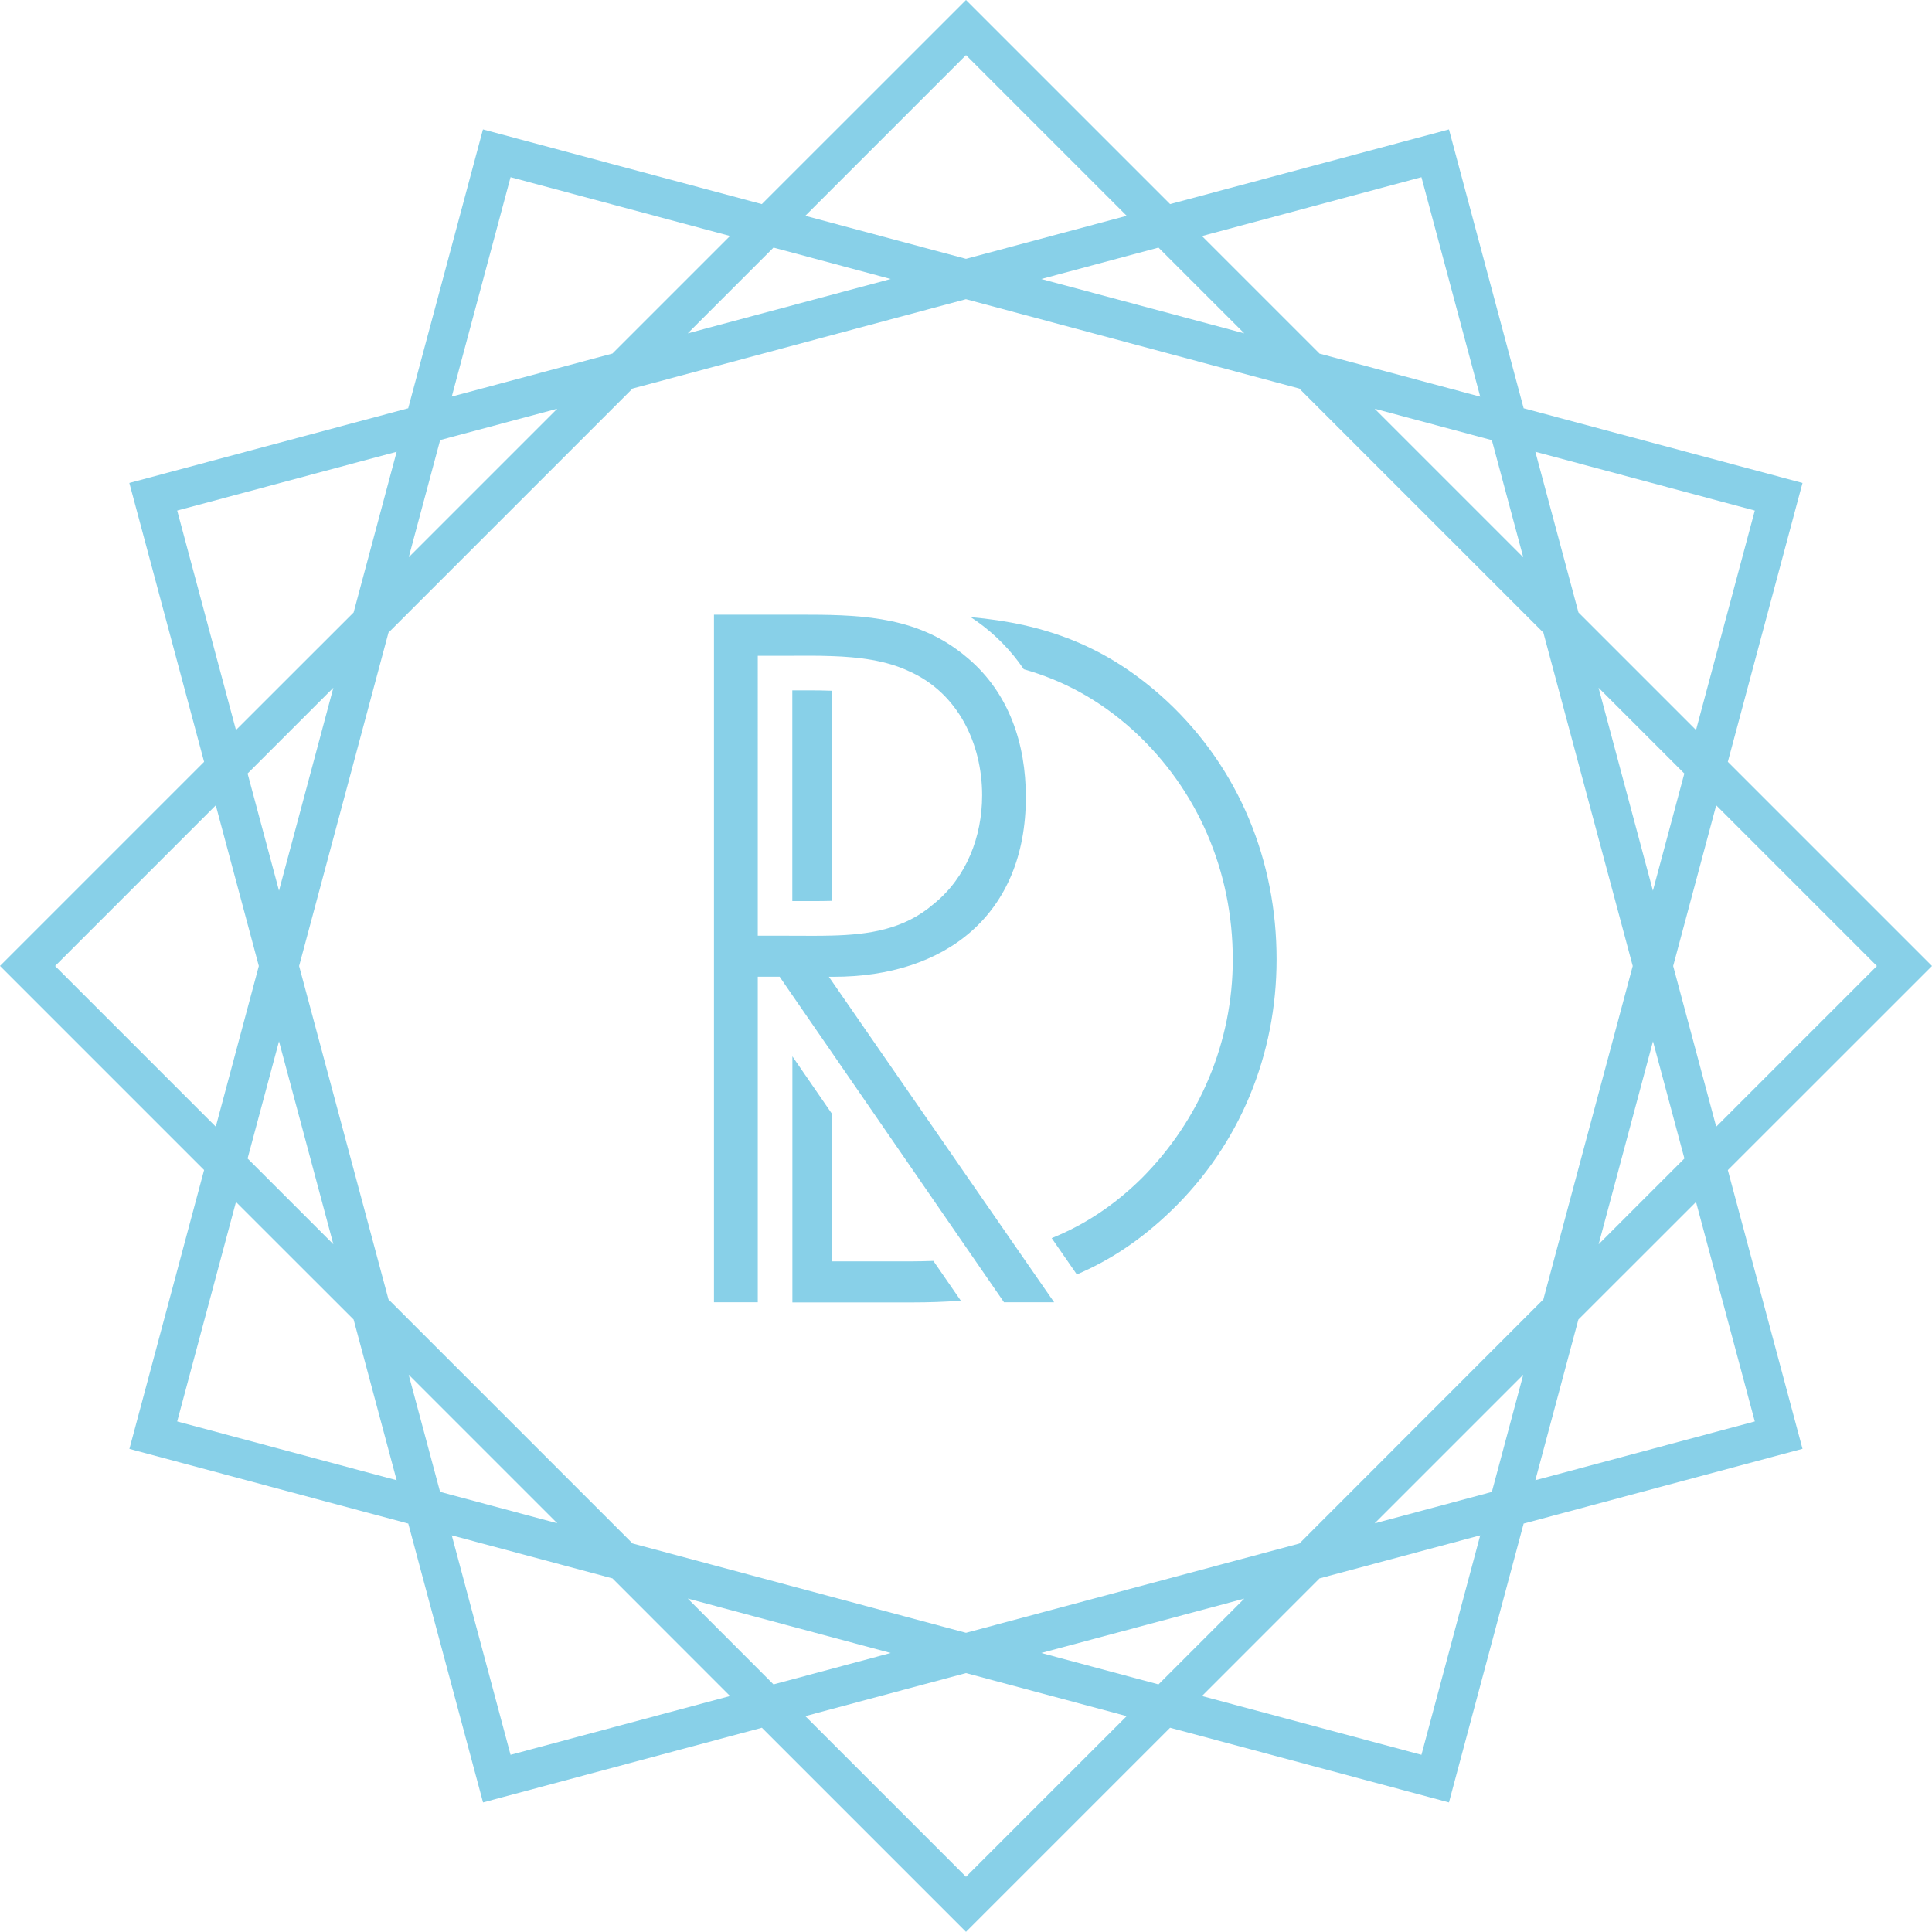
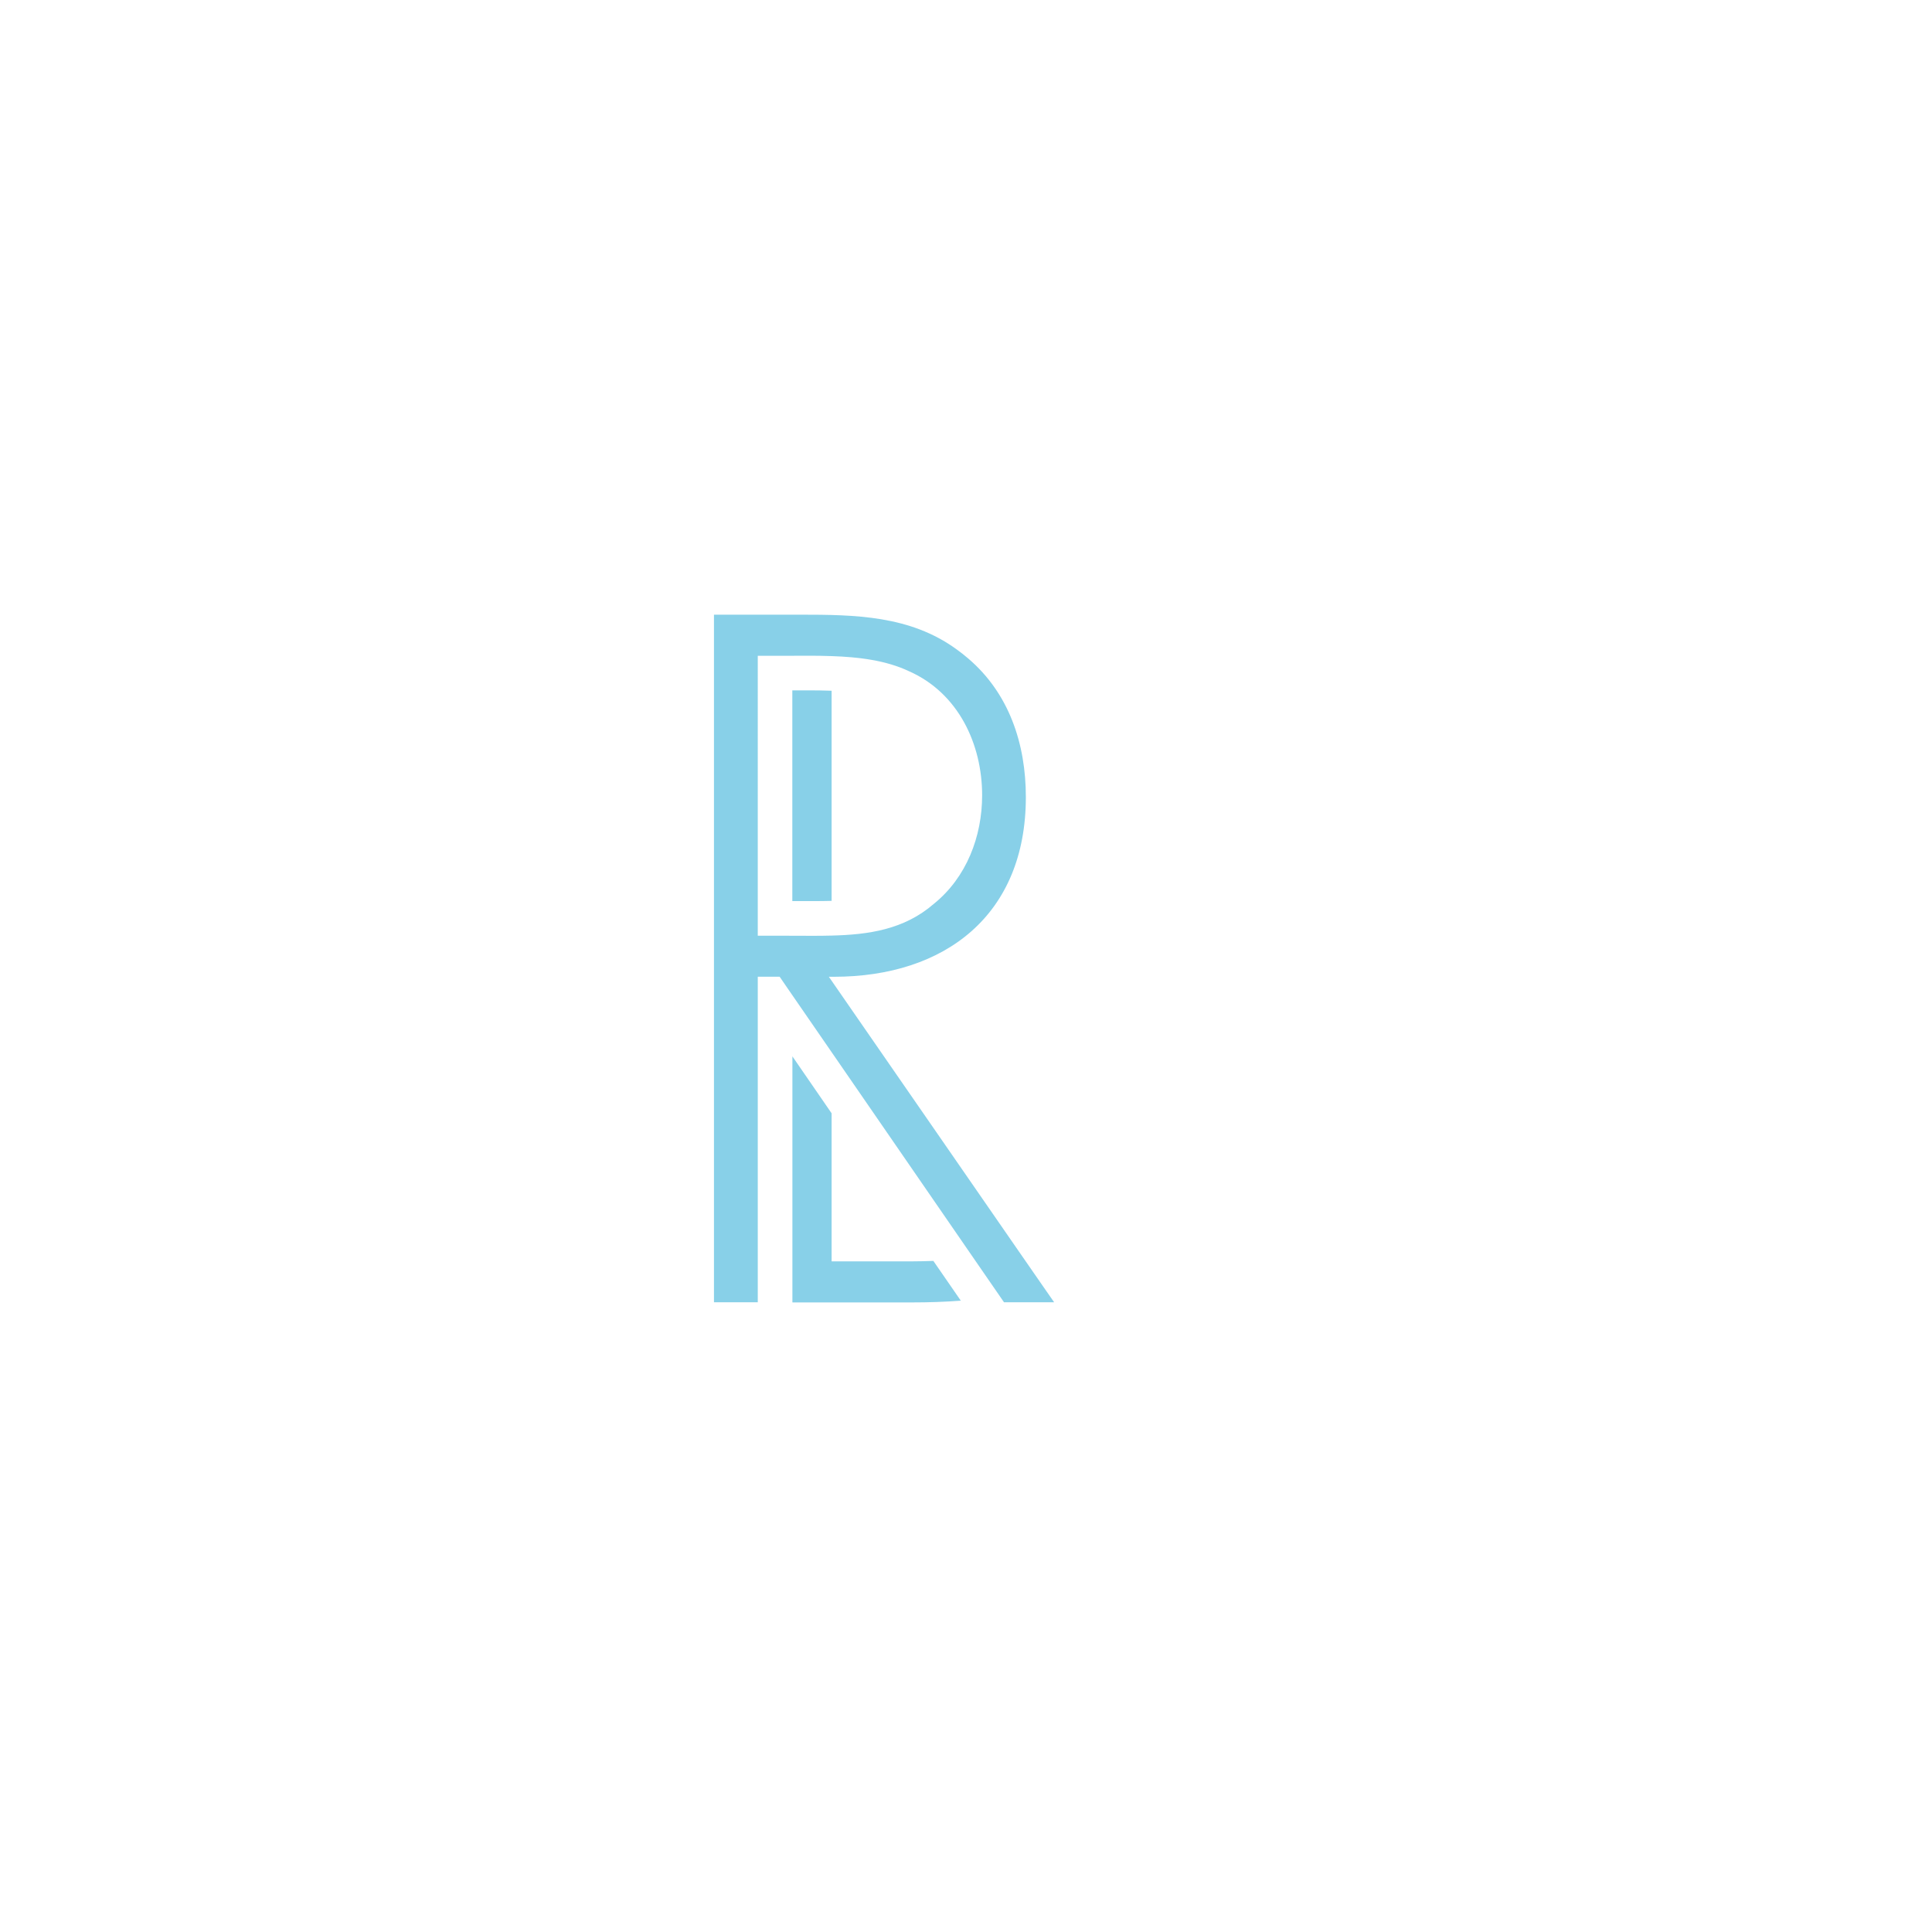
<svg xmlns="http://www.w3.org/2000/svg" version="1.1" id="Calque_1" x="0px" y="0px" viewBox="0 0 2527.4 2527.4" style="enable-background:new 0 0 2527.4 2527.4;" xml:space="preserve">
  <style type="text/css">
	.st0{fill:#88D0E8;}
</style>
  <title>Fichier 1</title>
  <g>
    <g id="Calque_1-2">
      <path class="st0" d="M1087.9,903.6c-10.5-0.4-21.1-0.5-31.6-0.5c-4.8,0-9.5,0-14.2,0h-5.6v275.7h27.5c8.2,0,16.1-0.1,23.9-0.3    V903.6z" />
      <path class="st0" d="M1191.7,1650.1h-103.8v-193.7l-51.3-74.5v321.9h156.3c22.1,0,43.3-0.7,64-2.3l-35.9-52    C1211.3,1649.8,1201.6,1650.1,1191.7,1650.1z" />
      <path class="st0" d="M1331,1634.4L1087.9,1283l-3.6-5.2h3.6h2.8c145.8,0,251.3-81,251.3-235.1c0-69.9-22.1-135.7-75.2-181.1    c-4.9-4.2-10-8.3-15.5-12.2c-60.8-44.2-132.4-45.3-205.2-45.3H934v899.5h57.3v-425.9h28.6l10.7,15.6l57.3,83.1l185.3,268.9    l34.7,50.3l5.5,8h65.6l-14.4-20.7L1331,1634.4z M1030.6,1224.1h-39.3V857.9h39.4c8.4,0,17-0.1,25.7-0.1c10.4,0,21,0.1,31.6,0.5    c35.4,1.2,71.1,5.5,101.4,19.9c64.4,28.6,95.4,95.4,95.4,162.2c0,53.7-20.3,107.4-63.2,142c-38.9,33.8-85.7,40.3-133.6,41.5    c-7.9,0.2-15.9,0.3-23.9,0.3L1030.6,1224.1z" />
-       <path class="st0" d="M1526.9,917.5c-78.9-73.2-160.8-101.6-257.2-110.2c2.7,1.8,5.3,3.4,7.9,5.3c24.2,17.1,45.1,38.4,61.7,62.9    c50.9,14.5,98.2,39.3,143.4,80.2c84.7,77.5,130,184.9,130,299.5c0,107.4-43,210-119.3,286.3c-36.8,36.3-75.8,61.3-117.6,78.2    l32.9,47.5c42.9-18.3,83.5-44.8,122.9-82.8c90.7-87.1,138.4-205.2,138.4-329.3C1670.1,1126.3,1621.2,1005.8,1526.9,917.5z" />
-       <path class="st0" d="M2260.3,1530.7l267.1-267l-267.1-267.1l91.1-340.2l6.6-24.6l-364.8-97.7l-97.7-364.8L1530.7,267l-267-267    L996.6,267l-340.2-91.1l-24.6-6.6l-97.8,364.8l-364.8,97.7L267,996.6l-267,267l267,267l-91.1,340.2l-6.6,24.6l364.8,97.7    l97.8,364.8l364.8-97.7l267,267l267-267l340.2,91.1l24.6,6.6l97.7-364.8l364.8-97.8L2260.3,1530.7z M2455.3,1263.7l-210.2,210.2    l-56.3-210.2l56.3-210.2L2455.3,1263.7z M1699.8,2019.2L1263.7,2136l-436.2-116.9l-319.3-319.3l-116.9-436.1l116.9-436.1    l319.3-319.3l436.1-116.9l436.1,116.9l319.3,319.3l116.9,436.1l-116.9,436.1L1699.8,2019.2z M1992.7,1798.4l-41.1,153.3    l-153.3,41.1L1992.7,1798.4z M1627.7,2091.3l-112.2,112.2l-153.3-41.1L1627.7,2091.3z M1165.2,2162.4l-153.3,41.1l-112.2-112.3    L1165.2,2162.4z M729,1992.7l-153.3-41.1l-41.1-153.3L729,1992.7z M436.1,1627.7l-112.2-112.2l41.1-153.3L436.1,1627.7z     M365,1165.2l-41.1-153.3l112.2-112.2L365,1165.2z M534.7,729l41.1-153.3L729,534.7L534.7,729z M899.7,436.1l112.2-112.2    l153.3,41.1L899.7,436.1z M1362.2,365l153.3-41.1l112.2,112.2L1362.2,365z M1798.3,534.7l153.3,41.1l41.1,153.3L1798.3,534.7z     M2091.2,899.7l112.2,112.2l-41.1,153.3L2091.2,899.7z M2162.4,1362.2l41.1,153.3l-112.2,112.2L2162.4,1362.2z M2295.6,667.9    L2218.7,955l-153.8-153.8L2008.5,591L2295.6,667.9z M1859.5,231.8l76.9,287.1l-210.2-56.3l-153.8-153.8L1859.5,231.8z     M1263.7,72.1l210.2,210.2l-210.2,56.3l-210.2-56.3L1263.7,72.1z M667.9,231.8L955,308.7L801.2,462.5L591,518.8L667.9,231.8z     M231.8,667.9L518.9,591l-56.3,210.2L308.7,955L231.8,667.9z M72.1,1263.7l210.2-210.2l56.3,210.2l-56.3,210.2L72.1,1263.7z     M231.8,1859.5l76.9-287.1l153.9,153.8l56.3,210.2L231.8,1859.5z M667.9,2295.6L591,2008.5l210.2,56.3L955,2218.7L667.9,2295.6z     M1263.7,2455.2l-210.2-210.2l210.2-56.3l210.2,56.3L1263.7,2455.2z M1859.5,2295.6l-287.1-76.9l153.8-153.9l210.2-56.3    L1859.5,2295.6z M2064.8,1726.2l153.9-153.8l76.9,287.1l-287.1,76.9L2064.8,1726.2z" />
    </g>
  </g>
</svg>